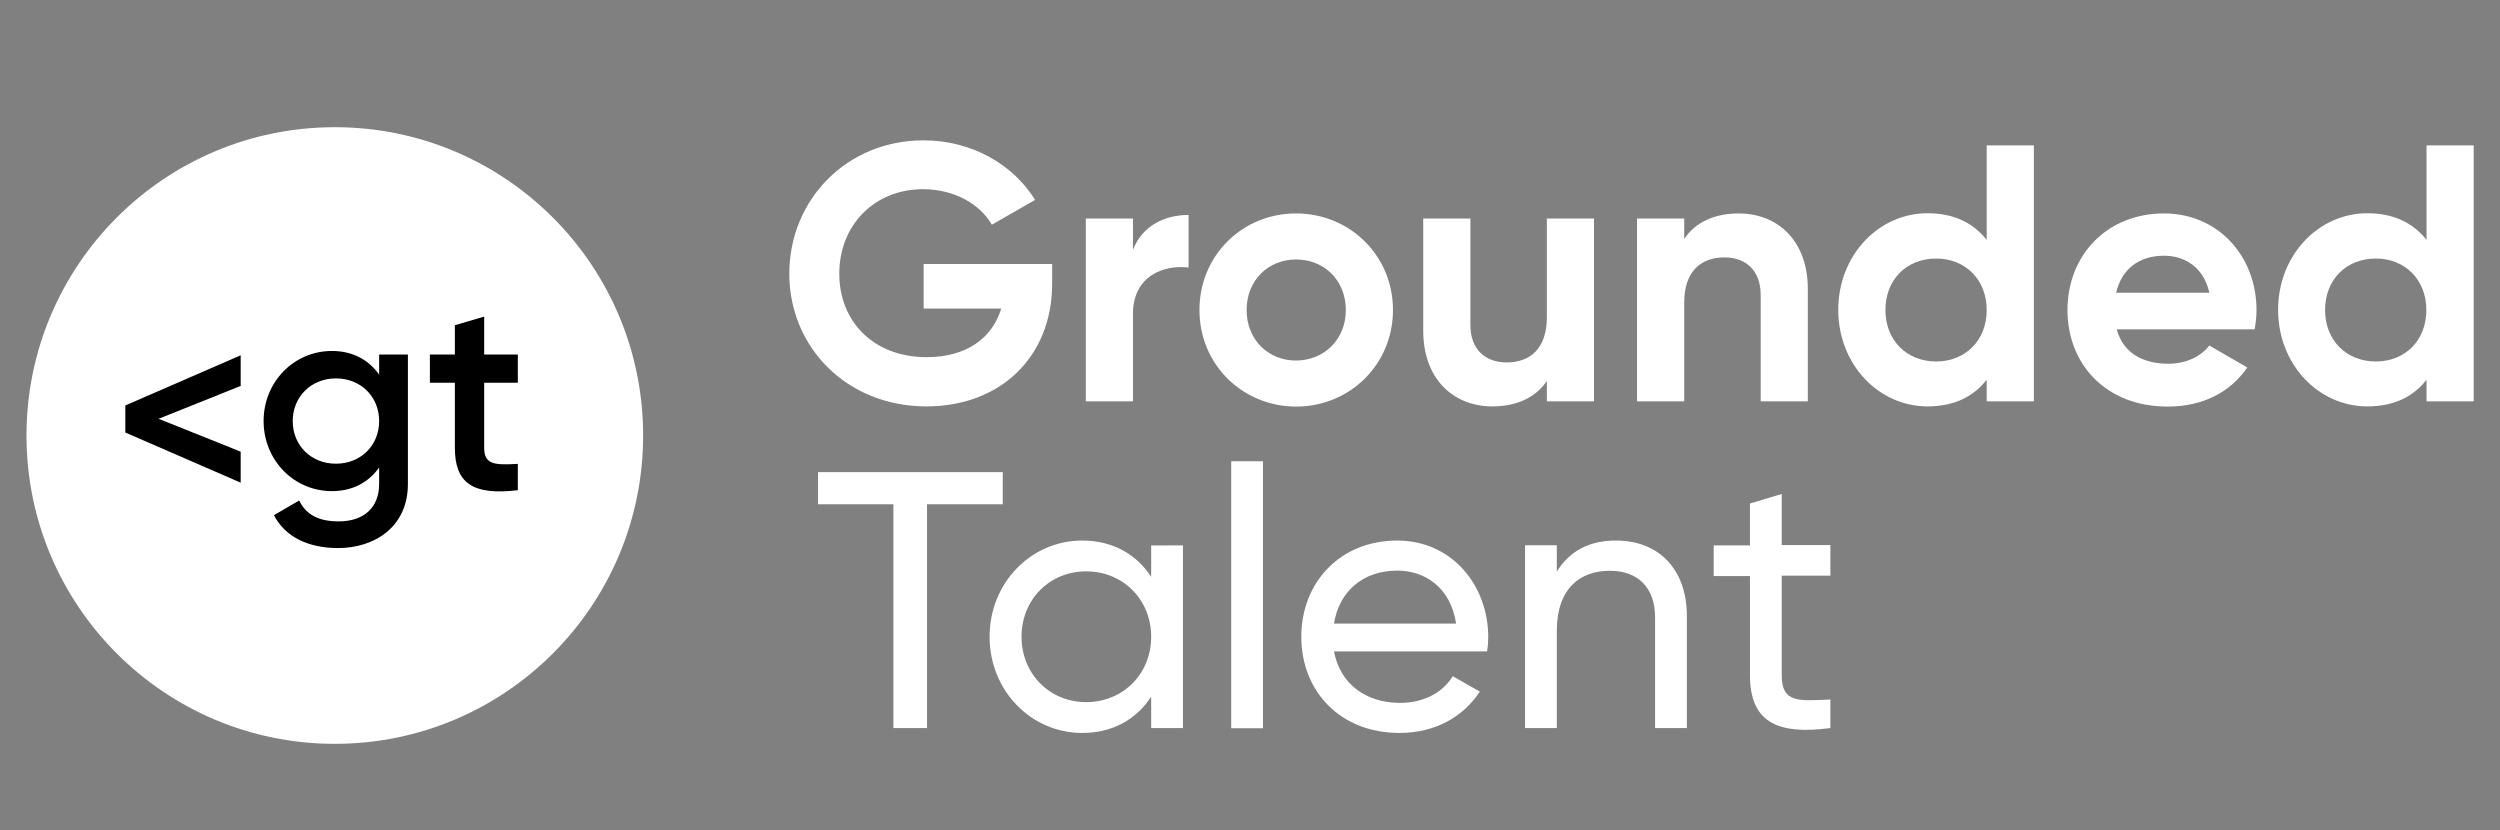
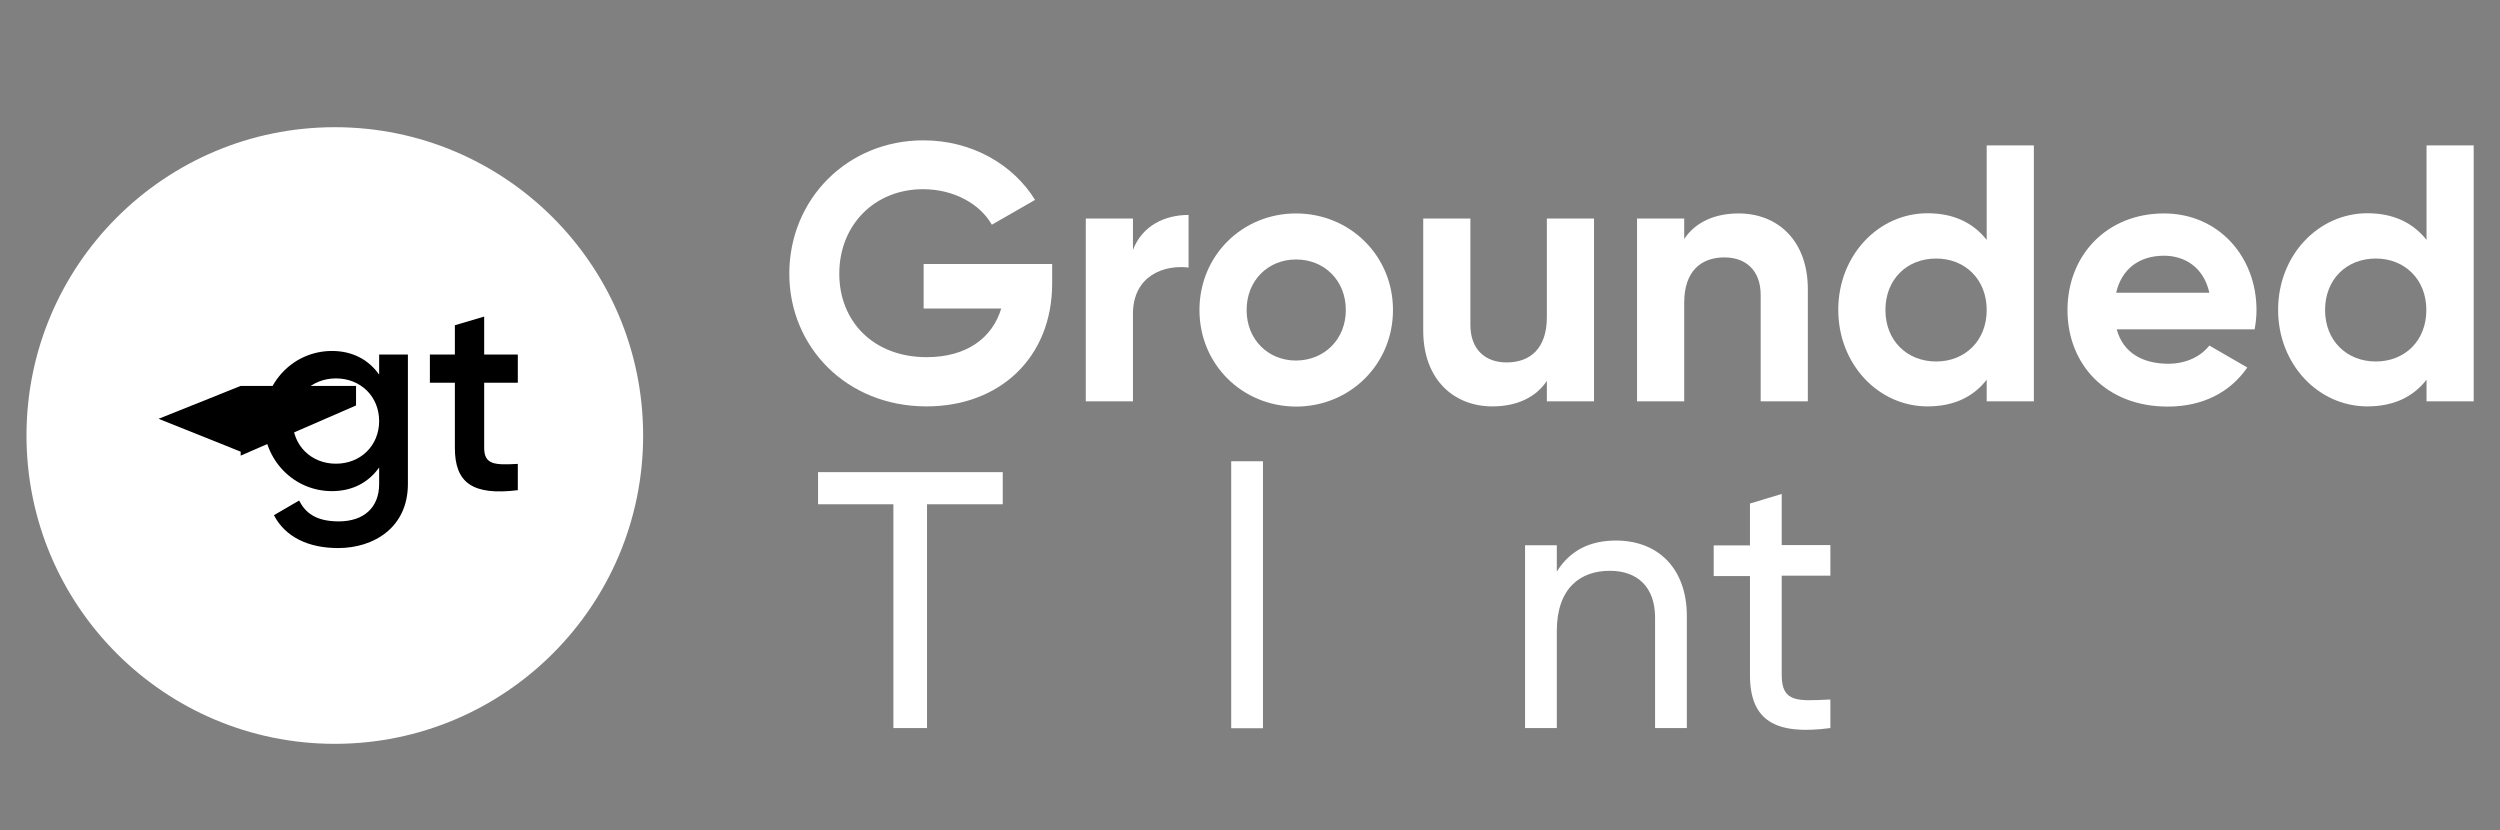
<svg xmlns="http://www.w3.org/2000/svg" version="1.1" id="Layer_1" x="0px" y="0px" viewBox="0 0 1330.6 442" style="enable-background:new 0 0 1330.6 442;" xml:space="preserve">
  <rect x="0" y="0" width="1330.6" height="442" fill="#808080" stroke="none" />
  <style type="text/css">
	.st0{fill:#00DCFF;}
	.st1{fill:#FFFFFF;}
</style>
  <g>
    <path class="st1" d="M533.7,268.4h-40.3v119.1h-17.9V268.4h-40.1v-17.1h98.3V268.4z" />
-     <path class="st1" d="M629.6,290.2v97.3h-16.9v-16.7c-7.8,11.9-20.2,19.3-36.8,19.3c-27,0-49.2-22.4-49.2-51.2   c0-28.8,22.2-51.2,49.2-51.2c16.5,0,29,7.4,36.8,19.3v-16.7H629.6z M612.7,338.9c0-19.8-15-34.8-34.6-34.8   c-19.5,0-34.4,15-34.4,34.8c0,19.8,15,34.8,34.4,34.8C597.7,373.7,612.7,358.7,612.7,338.9z" />
    <path class="st1" d="M655.3,245.5h16.9v142.1h-16.9V245.5z" />
-     <path class="st1" d="M745.2,374.1c13.4,0,23.2-6.2,28-14.2l14.4,8.2c-8.6,13.2-23.4,22-42.8,22c-31.3,0-52.2-22-52.2-51.2   c0-28.8,20.6-51.2,51-51.2c29.4,0,48.5,24.1,48.5,51.4c0,2.5-0.2,5.1-0.6,7.6H710C713.3,364.2,727.1,374.1,745.2,374.1z M710,331.9   h65c-2.9-19.3-16.7-28.2-31.3-28.2C725.3,303.7,712.7,314.9,710,331.9z" />
    <path class="st1" d="M897.8,327.8v59.7h-16.9v-58.8c0-16-9.1-24.9-24.1-24.9c-15.6,0-28.2,9.1-28.2,32.1v51.6h-16.9v-97.3h16.9v14   c7.2-11.5,17.9-16.5,31.5-16.5C882.8,287.7,897.8,302.9,897.8,327.8z" />
    <path class="st1" d="M948.3,306.6v52.7c0,14.8,8.6,13.8,25.9,13v15.2c-29.2,3.9-42.8-3.9-42.8-28.2v-52.7h-19.3v-16.3h19.3V268   l16.9-5.1v27.2h25.9v16.3H948.3z" />
  </g>
  <circle class="st1" cx="178.2" cy="231.8" r="164.1" />
  <g>
    <path class="st1" d="M560,150.9c0,39.3-27.8,65.4-66.9,65.4c-42.6,0-73-31.7-73-70.6c0-39.5,30.7-71,71.4-71   c25.9,0,47.9,13,59.4,31.7l-23,13.2c-6.2-10.9-20-18.9-36.6-18.9c-25.9,0-44.6,19.1-44.6,45c0,25.3,18.1,44.4,46.5,44.4   c21.4,0,35-10.3,39.7-25.9h-41.3v-23.7H560V150.9z" />
    <path class="st1" d="M632.6,114.4v28c-13-1.6-29.6,4.3-29.6,24.7v46.5h-25.1v-97.3H603V133C608.1,119.8,620.3,114.4,632.6,114.4z" />
    <path class="st1" d="M638.4,165c0-29,22.8-51.4,51.4-51.4c28.6,0,51.6,22.4,51.6,51.4s-23,51.4-51.6,51.4   C661.2,216.3,638.4,194,638.4,165z M716.3,165c0-15.8-11.5-26.9-26.5-26.9c-14.8,0-26.3,11.1-26.3,26.9c0,15.8,11.5,26.9,26.3,26.9   C704.8,191.8,716.3,180.7,716.3,165z" />
    <path class="st1" d="M848.4,116.3v97.3h-25.1v-10.9c-5.8,8.8-16,13.6-29,13.6c-20.6,0-36.8-14.4-36.8-40.3v-59.7h25.1v56.6   c0,13.2,8,20,19.3,20c12.3,0,21.4-7.2,21.4-24.1v-52.5H848.4z" />
    <path class="st1" d="M962.2,153.9v59.7h-25.1V157c0-13.2-8-20-19.3-20c-12.3,0-21.4,7.2-21.4,24.1v52.5h-25.1v-97.3h25.1v10.9   c5.8-8.8,16-13.6,29-13.6C946.1,113.6,962.2,128,962.2,153.9z" />
    <path class="st1" d="M1082.5,77.4v136.2h-25.1v-11.5c-7,9-17.3,14.2-31.5,14.2c-26.1,0-47.5-22.4-47.5-51.4s21.4-51.4,47.5-51.4   c14.2,0,24.5,5.3,31.5,14.2V77.4H1082.5z M1057.4,165c0-16.3-11.5-27.4-26.9-27.4c-15.6,0-27,11.1-27,27.4s11.5,27.4,27,27.4   C1045.9,192.4,1057.4,181.3,1057.4,165z" />
    <path class="st1" d="M1154.1,193.6c9.7,0,17.5-4.1,21.8-9.7l20.2,11.7c-9.1,13.2-23.7,20.8-42.4,20.8c-32.7,0-53.3-22.4-53.3-51.4   s20.8-51.4,51.4-51.4c28.8,0,49.2,22.8,49.2,51.4c0,3.7-0.4,7-1,10.3h-73.4C1130.1,188.1,1140.8,193.6,1154.1,193.6z M1175.9,155.8   c-3.1-14-13.6-19.7-24.1-19.7c-13.4,0-22.6,7.2-25.5,19.7H1175.9z" />
    <path class="st1" d="M1316.6,77.4v136.2h-25.1v-11.5c-7,9-17.3,14.2-31.5,14.2c-26.1,0-47.5-22.4-47.5-51.4s21.4-51.4,47.5-51.4   c14.2,0,24.5,5.3,31.5,14.2V77.4H1316.6z M1291.4,165c0-16.3-11.5-27.4-26.9-27.4c-15.6,0-27,11.1-27,27.4s11.5,27.4,27,27.4   C1280,192.4,1291.4,181.3,1291.4,165z" />
  </g>
  <g>
    <g>
-       <path d="M128.1,205.4l-43.7,17.5l43.7,17.5v16.5l-61.4-26.7v-14.4l61.4-26.7V205.4z" />
+       <path d="M128.1,205.4l-43.7,17.5l43.7,17.5v16.5v-14.4l61.4-26.7V205.4z" />
      <path d="M217.1,188.7v68.9c0,23.2-18.2,34.1-37.1,34.1c-15.9,0-28.2-5.9-34.2-17.5l13.4-7.8c3.2,6.2,8.5,11.1,21.1,11.1    c13.4,0,21.5-7.4,21.5-19.9v-8.8c-5.5,7.8-14,12.6-25.1,12.6c-20.4,0-36.4-16.6-36.4-37.3s16-37.3,36.4-37.3    c11.1,0,19.6,4.8,25.1,12.6v-10.7H217.1z M201.8,224.1c0-13-9.8-22.7-23-22.7c-13.1,0-23,9.7-23,22.7c0,13,9.8,22.7,23,22.7    C192,246.8,201.8,237.1,201.8,224.1z" />
      <path d="M257.7,203.7v34.7c0,9.2,6.1,9.1,17.9,8.5v14c-24,2.9-33.5-3.8-33.5-22.5v-34.7h-13.3v-15h13.3v-15.6l15.6-4.6v20.2h17.9    v15H257.7z" />
    </g>
  </g>
</svg>